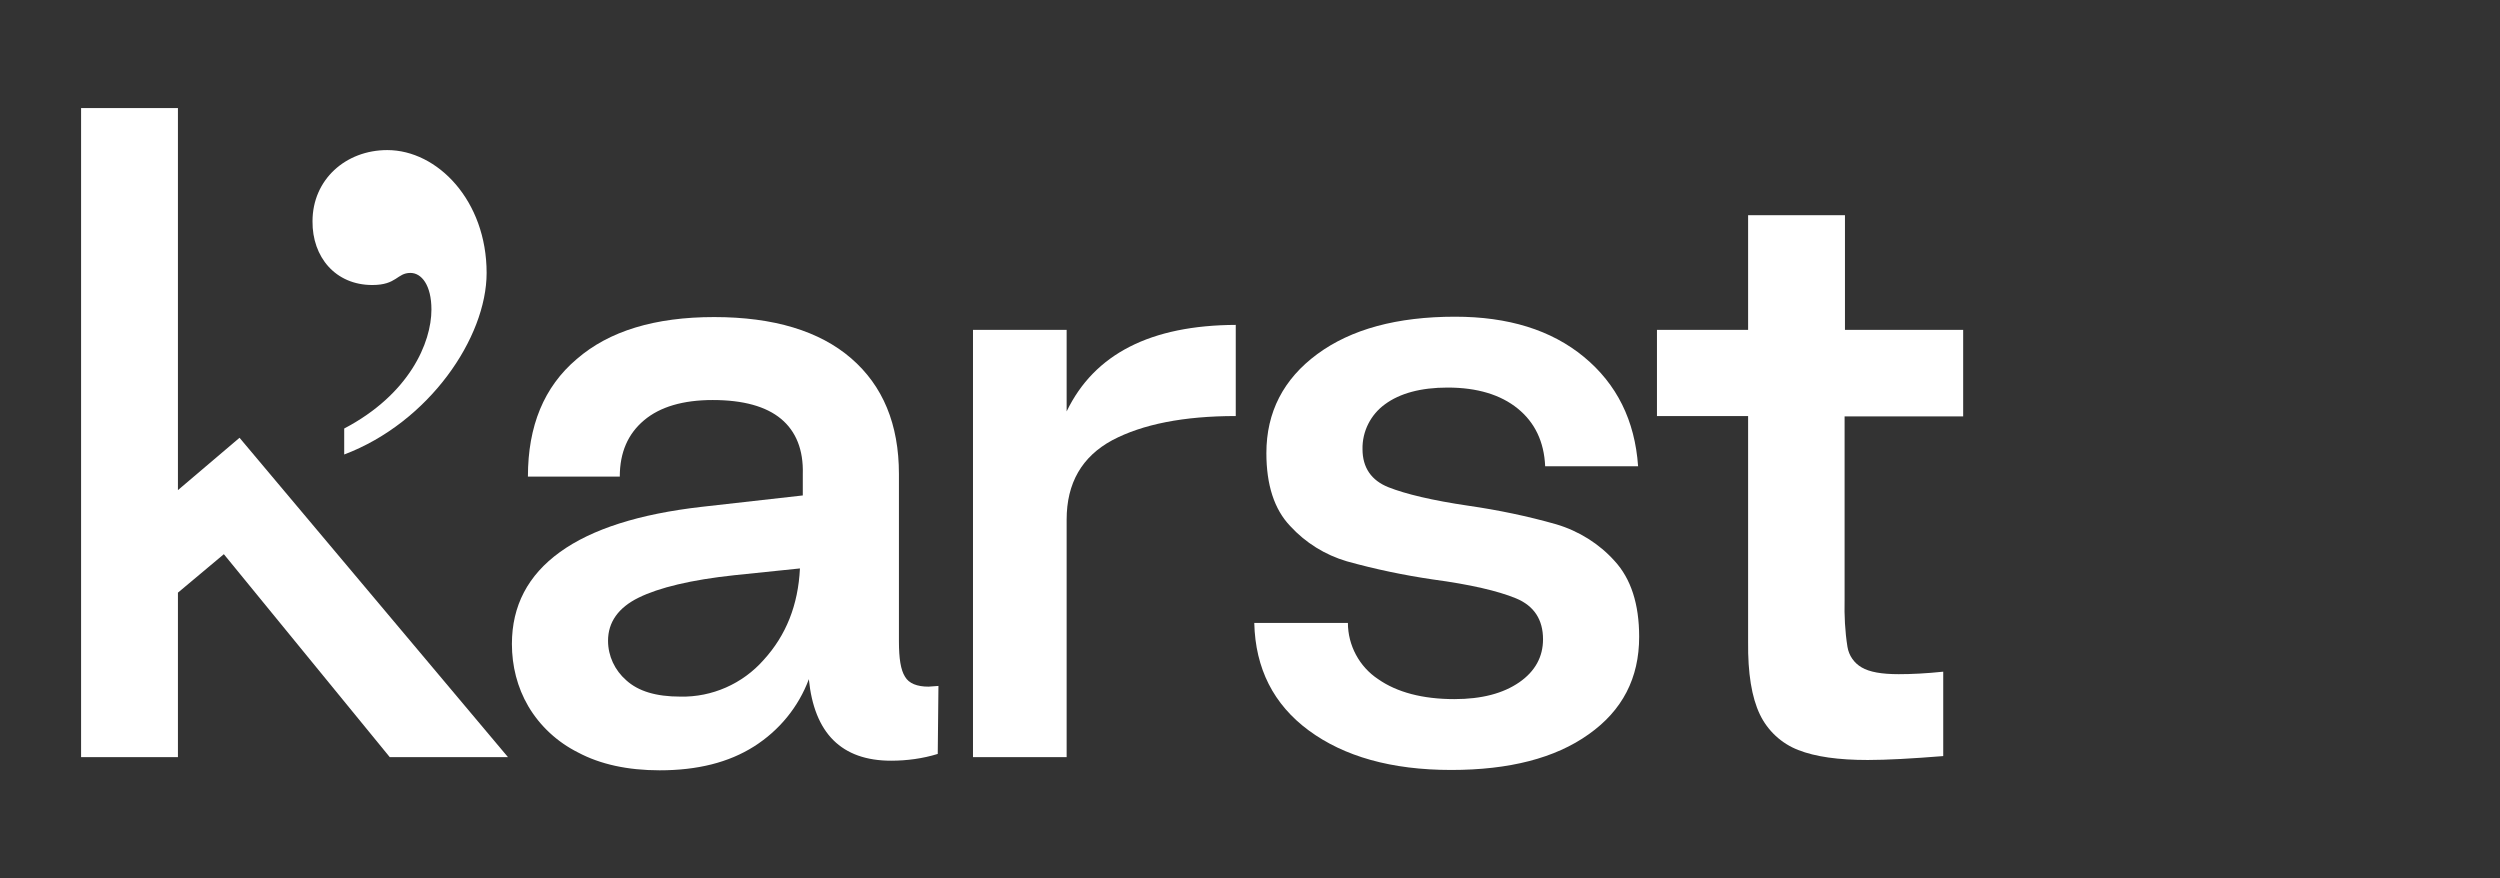
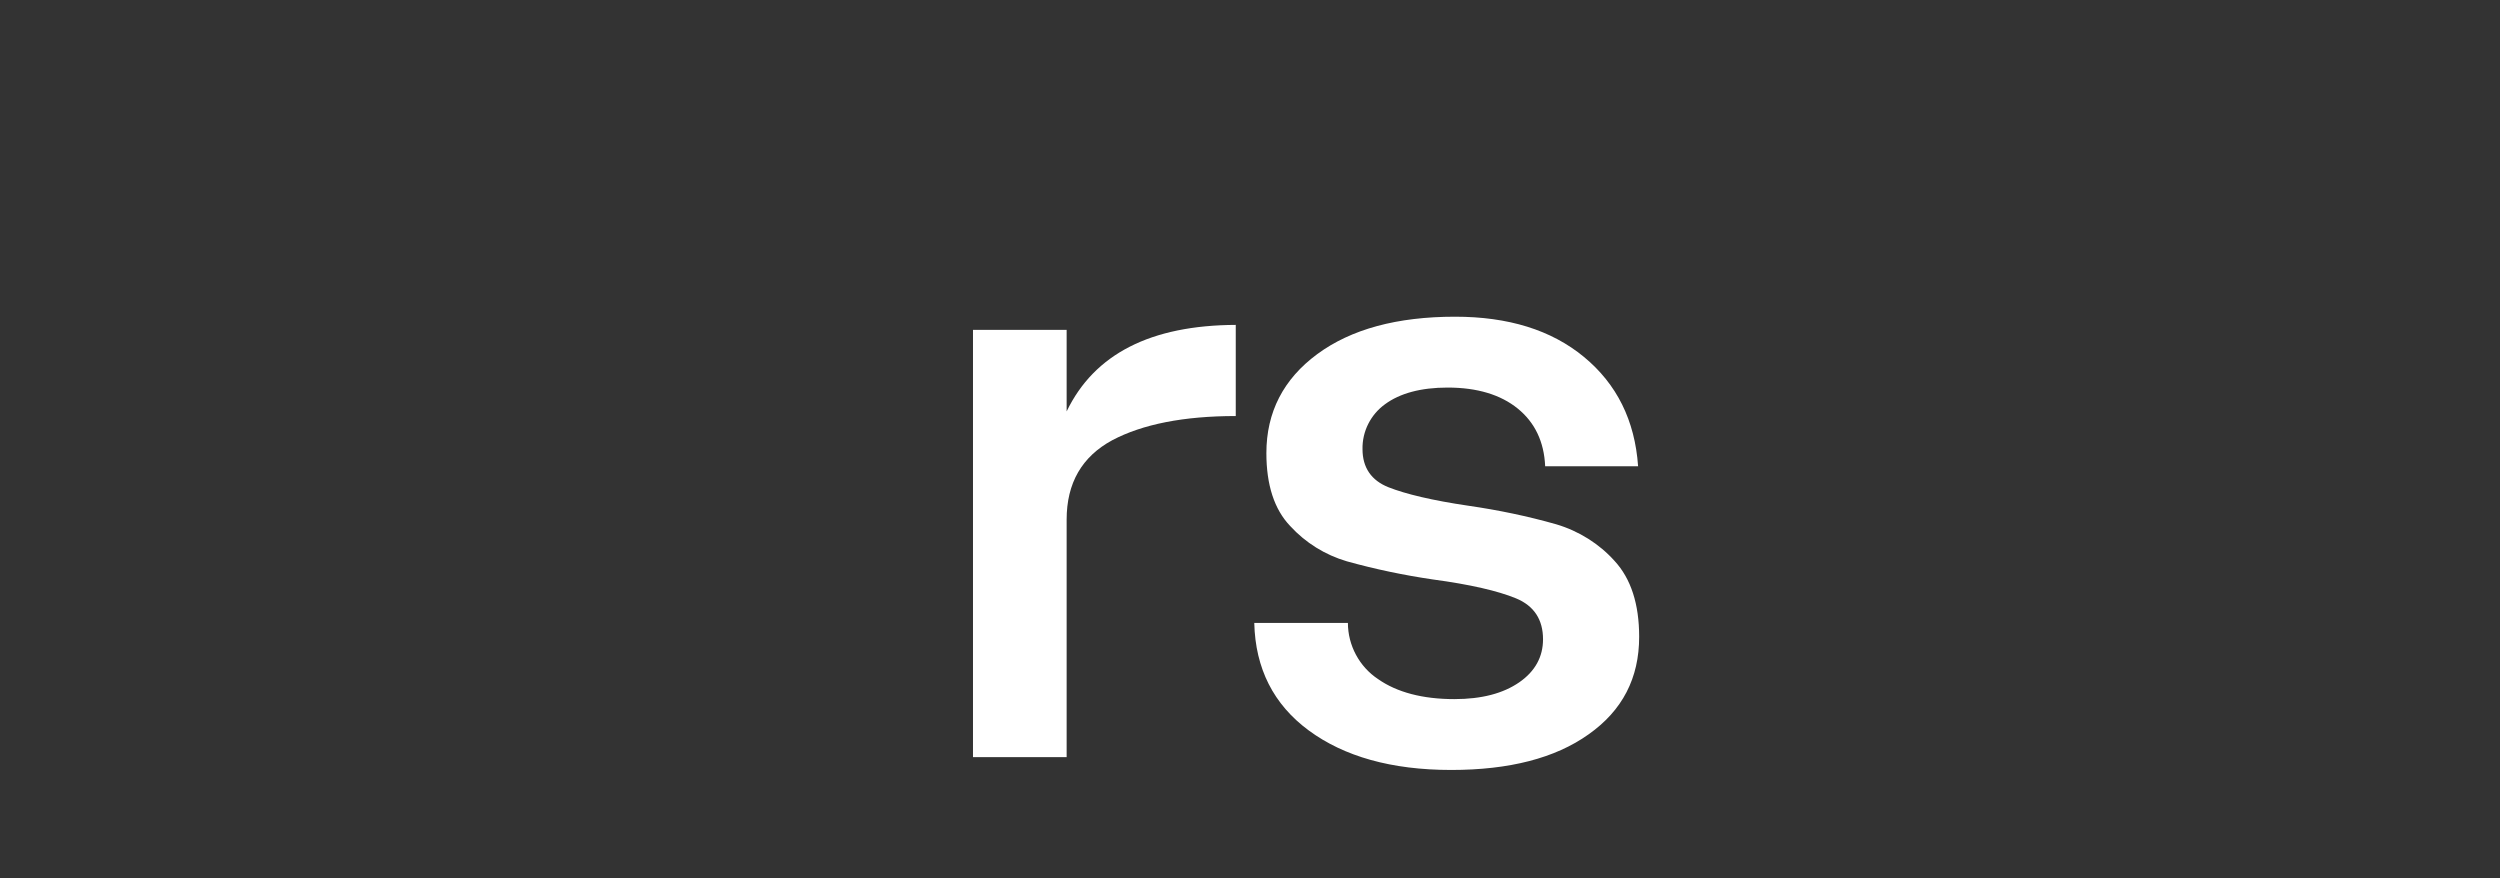
<svg xmlns="http://www.w3.org/2000/svg" width="185" height="65" viewBox="0 0 185 65" fill="none">
  <rect x="0" y="0" width="185" height="65" fill="#333333" stroke="none" />
-   <path d="M27.552 21.091C29.37 21.091 29.37 20.196 30.372 20.196C31.188 20.196 31.926 21.091 31.926 22.909C31.926 25.36 30.293 29.18 25.471 31.71V33.633C31.742 31.262 36.01 24.991 36.01 20.196C36.01 14.847 32.374 11.106 28.659 11.106C25.576 11.106 23.126 13.293 23.126 16.375C23.1 19.01 24.812 21.091 27.552 21.091Z" fill="white" />
-   <path d="M13.167 36.268V7.997H6V56.029H13.167V43.856L16.565 41.01L28.843 56.029H37.591L17.725 32.395L13.167 36.268Z" fill="white" />
-   <path d="M66.969 50.074C66.653 49.573 66.521 48.73 66.521 47.465V35.082C66.521 31.393 65.335 28.548 62.99 26.519C60.645 24.49 57.246 23.463 52.846 23.463C48.473 23.463 45.074 24.49 42.676 26.572C40.252 28.627 39.066 31.525 39.066 35.267H45.864C45.864 33.475 46.47 32.105 47.656 31.104C48.842 30.102 50.554 29.602 52.741 29.602C55.007 29.602 56.693 30.076 57.8 30.998C58.906 31.92 59.46 33.29 59.407 35.082V36.663L51.924 37.506C47.313 38.033 43.809 39.14 41.438 40.852C39.066 42.565 37.881 44.831 37.881 47.65C37.881 49.283 38.276 50.864 39.093 52.261C39.962 53.736 41.253 54.922 42.782 55.686C44.415 56.556 46.444 57.003 48.815 57.003C51.608 57.003 53.927 56.424 55.797 55.238C57.668 54.052 59.091 52.313 59.855 50.258C60.25 54.263 62.279 56.292 65.941 56.292C67.1 56.292 68.286 56.134 69.393 55.791L69.445 50.759L68.708 50.812C67.865 50.812 67.258 50.575 66.969 50.074ZM56.509 48.836C54.954 50.601 52.688 51.602 50.343 51.549C48.552 51.549 47.234 51.154 46.338 50.337C45.495 49.6 44.995 48.546 44.995 47.413C44.995 46.043 45.759 44.962 47.261 44.225C48.762 43.487 51.134 42.907 54.348 42.565L59.196 42.064C59.064 44.778 58.169 47.018 56.509 48.836Z" fill="white" />
  <path d="M78.931 30.445V24.411H72.001V56.029H78.931V38.455C78.931 35.741 80.064 33.791 82.303 32.579C84.543 31.393 87.599 30.787 91.446 30.787V24.042C85.175 24.069 80.986 26.177 78.931 30.445Z" fill="white" />
  <path d="M115.159 38.797C113.025 38.191 110.864 37.743 108.677 37.427C105.99 37.032 104.014 36.558 102.749 36.057C101.484 35.556 100.826 34.608 100.826 33.238C100.799 31.92 101.432 30.682 102.485 29.918C103.592 29.101 105.147 28.68 107.123 28.68C109.309 28.68 111.048 29.207 112.313 30.234C113.578 31.262 114.263 32.684 114.342 34.502H121.219C120.982 31.104 119.638 28.416 117.214 26.414C114.79 24.411 111.602 23.436 107.676 23.436C103.381 23.436 99.982 24.359 97.479 26.203C94.976 28.047 93.712 30.498 93.712 33.528C93.712 35.873 94.291 37.691 95.477 38.929C96.61 40.167 98.059 41.063 99.666 41.537C101.748 42.117 103.882 42.565 106.042 42.881C108.783 43.25 110.838 43.724 112.181 44.277C113.525 44.831 114.184 45.858 114.184 47.307C114.184 48.599 113.604 49.679 112.419 50.495C111.233 51.312 109.652 51.734 107.623 51.734C105.278 51.734 103.381 51.233 101.985 50.258C100.588 49.336 99.745 47.755 99.745 46.095H92.816C92.895 49.468 94.239 52.129 96.847 54.053C99.455 55.976 102.96 56.977 107.386 56.977C111.681 56.977 115.08 56.108 117.556 54.342C120.059 52.577 121.298 50.179 121.298 47.123C121.298 44.699 120.692 42.828 119.48 41.511C118.347 40.246 116.845 39.298 115.159 38.797Z" fill="white" />
-   <path d="M145.274 30.814V24.411H136.527V15.927H129.36V24.411H122.615V30.787H129.36V47.492C129.334 49.81 129.624 51.602 130.23 52.867C130.809 54.079 131.837 55.027 133.075 55.502C134.34 56.002 136.052 56.239 138.213 56.239C139.636 56.239 141.506 56.134 143.799 55.95V49.705C142.534 49.837 141.454 49.889 140.505 49.889C139.241 49.889 138.345 49.731 137.765 49.389C137.212 49.073 136.817 48.519 136.711 47.861C136.527 46.701 136.474 45.542 136.5 44.409V30.814H145.274Z" fill="white" />
</svg>